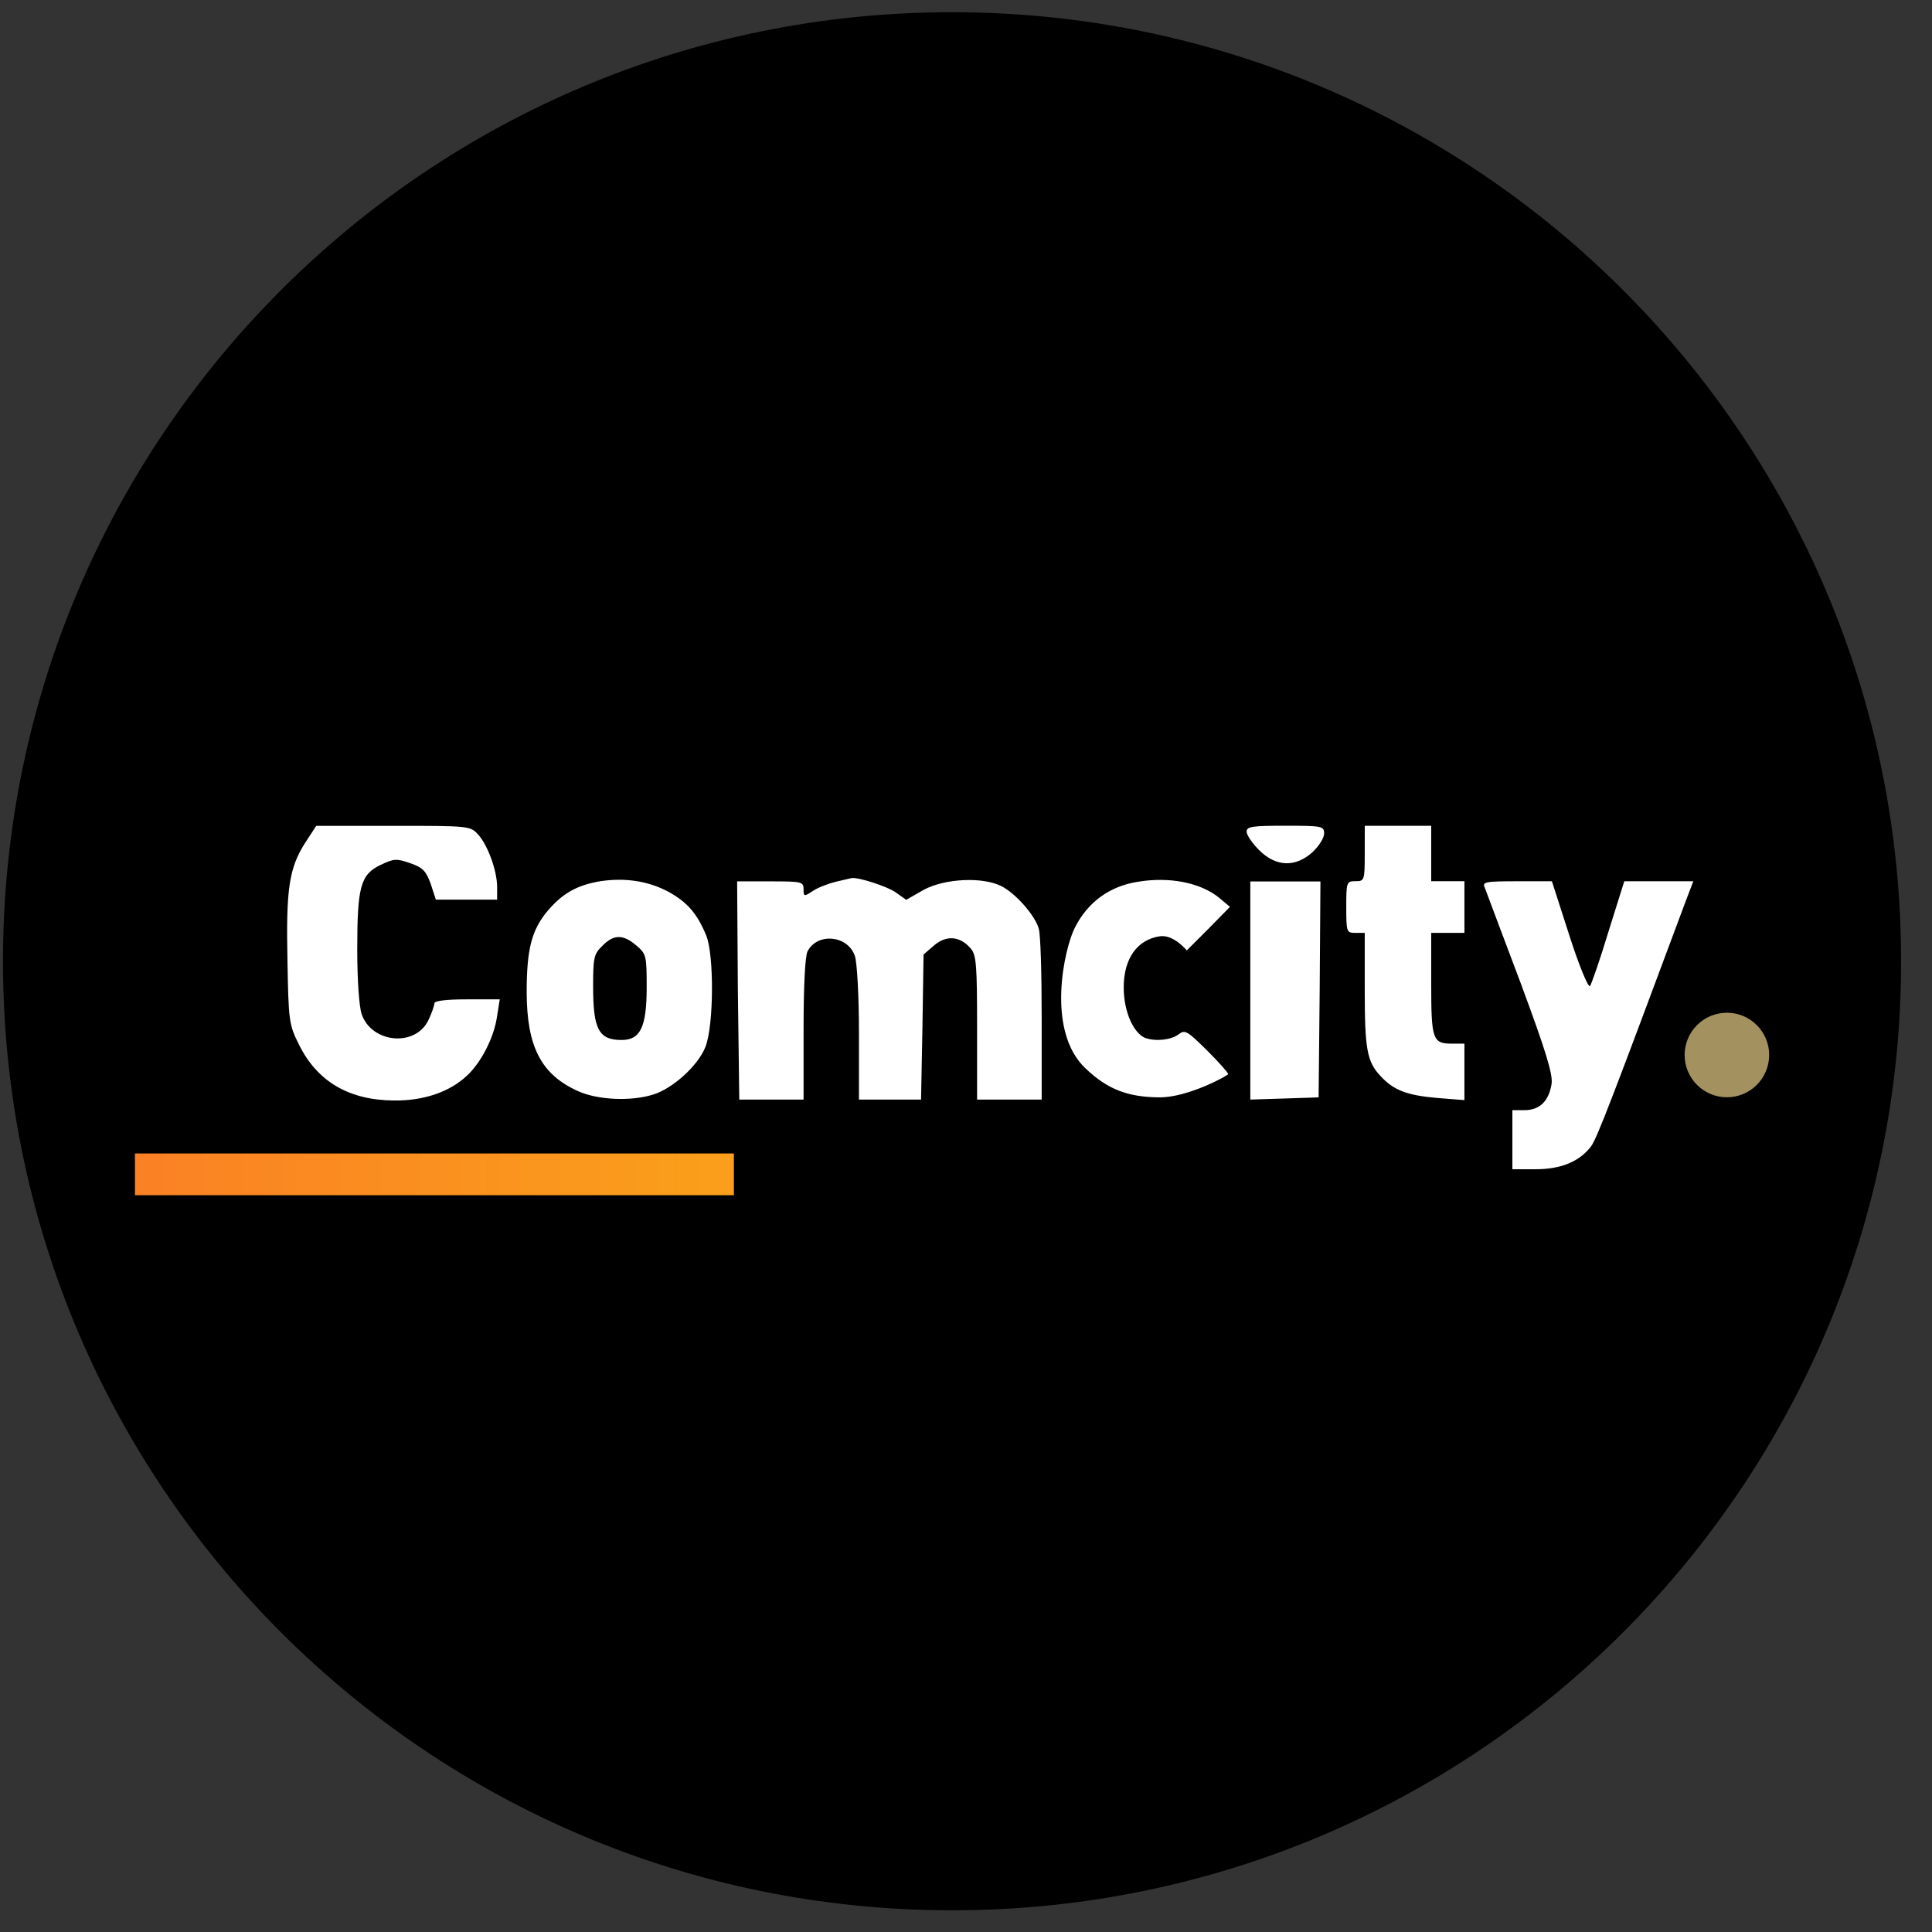
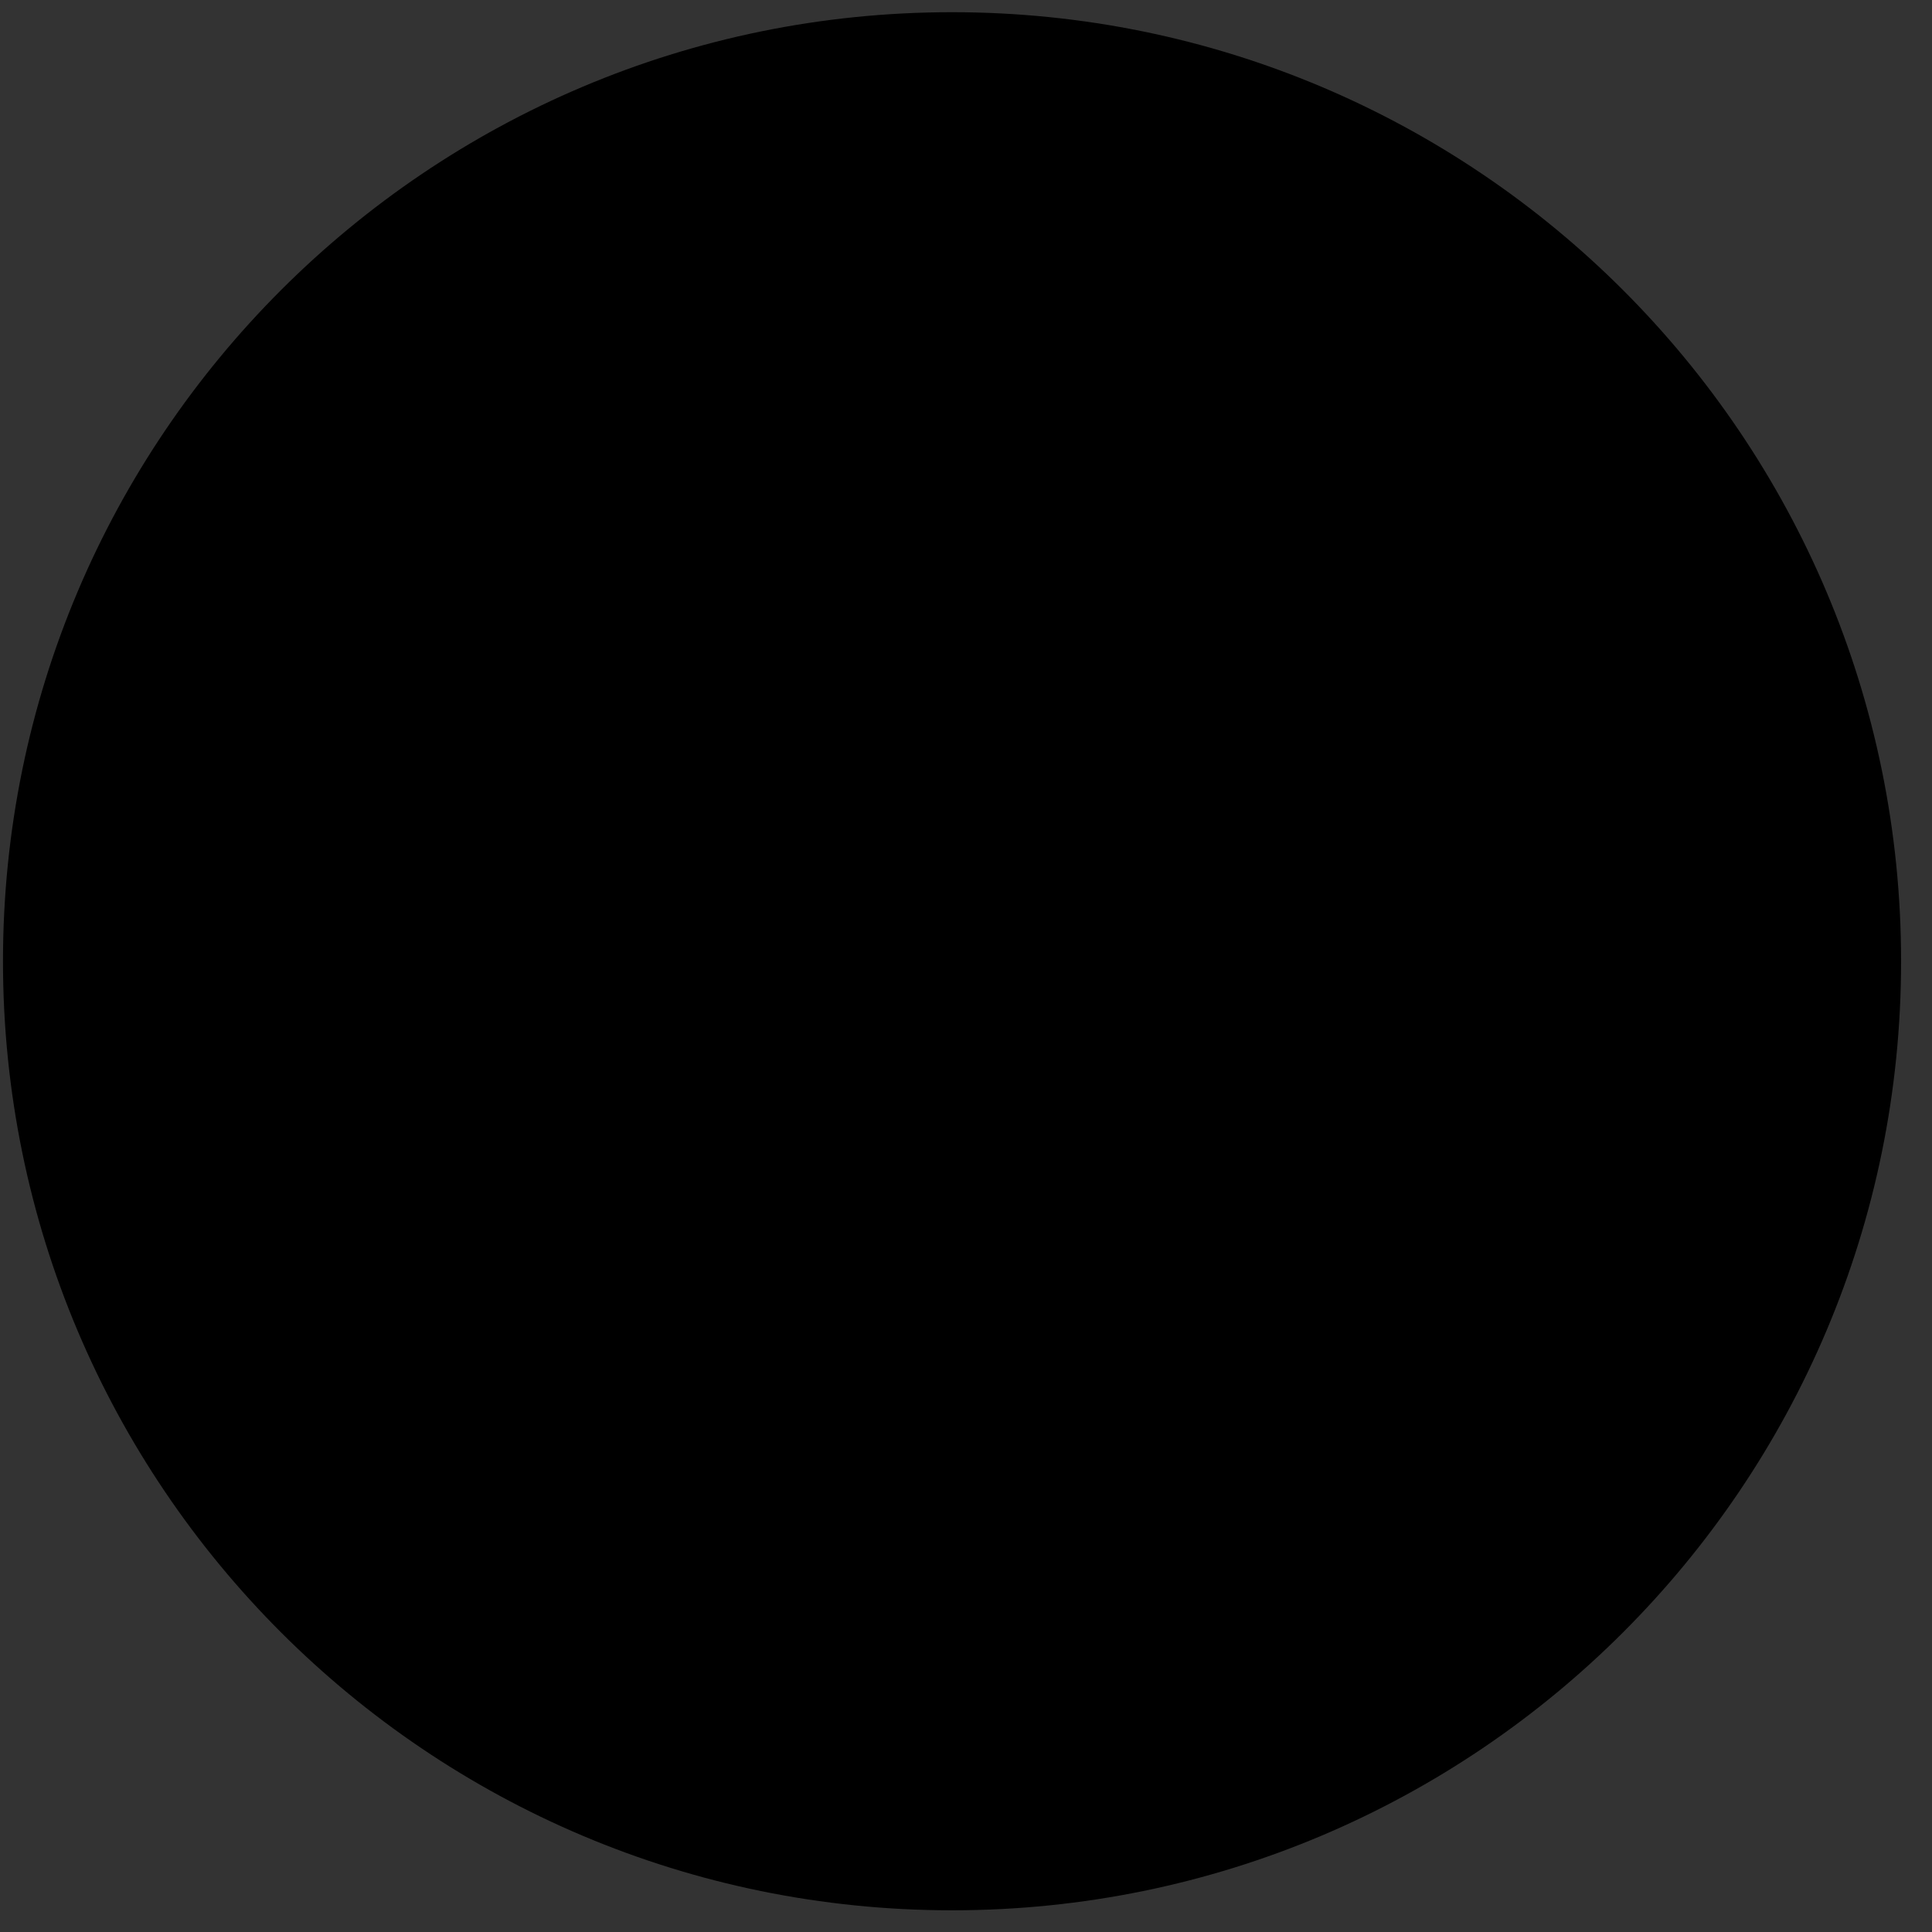
<svg xmlns="http://www.w3.org/2000/svg" width="57" height="57" fill="none" viewBox="0 0 57 57">
  <rect x="0" y="0" width="57" height="57" fill="#333333" stroke="none" />
  <g clip-path="url(#a)">
    <path fill="#000" d="M56.088 28.36c0-15.465-12.536-28-28-28s-28 12.535-28 28c0 15.463 12.536 28 28 28s28-12.537 28-28" />
-     <path fill="#fff" d="M9.003 24.866c-.479.751-.566 1.383-.522 3.474.032 1.776.043 1.885.337 2.473.534 1.089 1.47 1.645 2.8 1.655.882.011 1.644-.25 2.156-.73.414-.38.784-1.1.882-1.698l.088-.556h-.959c-.632 0-.97.043-.97.12 0 .065-.076.283-.174.49-.38.806-1.677.686-1.971-.174-.076-.23-.13-1.013-.13-1.907 0-1.851.097-2.21.685-2.494.393-.185.469-.196.872-.054.381.13.468.229.61.61l.152.468h1.808v-.37c0-.49-.283-1.253-.566-1.558-.229-.25-.283-.25-2.505-.25H9.33zM36.779 24.537c0 .098.163.338.37.545.5.5 1.078.512 1.58.054.184-.174.337-.414.337-.544 0-.218-.055-.23-1.144-.23-.98 0-1.143.023-1.143.175M40.264 25.181c0 .795-.01.817-.272.817s-.273.022-.273.762c0 .741.011.763.273.763h.272V29.2c0 1.754.065 2.124.468 2.549.382.414.774.566 1.656.643l.817.065v-1.666h-.36c-.577 0-.62-.11-.62-1.765v-1.503h.98v-1.525h-.98v-1.634h-1.96zM17.706 25.999c-.686.12-1.1.349-1.546.871-.469.556-.621 1.122-.621 2.386 0 1.623.425 2.45 1.525 2.94.555.251 1.535.306 2.2.099.577-.175 1.329-.85 1.547-1.405.25-.621.261-2.734.021-3.3-.272-.654-.566-.981-1.122-1.286-.599-.316-1.274-.414-2.004-.305m1.068 1.895c.294.25.305.305.305 1.231 0 1.176-.185 1.558-.74 1.558-.676 0-.84-.316-.84-1.58 0-.85.022-.958.273-1.198.326-.338.61-.349 1.002-.01M24.656 26.015c-.218.054-.534.174-.676.272-.261.174-.272.163-.272-.054 0-.218-.054-.23-.98-.23h-.98l.021 3.181.042 3.257h1.897v-2.08c0-1.264.044-2.168.12-2.299.294-.555 1.187-.468 1.394.142.065.196.12 1.187.12 2.276v1.961h1.832l.041-2.146.033-2.135.316-.272c.36-.305.762-.272 1.078.098.163.196.185.48.185 2.331v2.124h1.906v-2.407c0-1.285-.032-2.473-.087-2.636-.109-.392-.675-1.035-1.1-1.253-.555-.283-1.677-.228-2.298.11l-.512.293-.305-.217c-.24-.175-1.111-.458-1.307-.425-.033.01-.24.054-.468.109M33.576 26.014c-.838.13-1.481.599-1.862 1.35-.305.589-.87 3.027.305 4.15.666.638 1.277.858 2.2.861.831.003 2.015-.643 2.015-.686s-.283-.36-.632-.708c-.588-.578-.642-.61-.838-.458-.23.164-.676.207-.98.098-.306-.12-.631-.716-.631-1.49 0-.86.405-1.41 1.066-1.508.403-.061.795.417.795.417l.643-.643.631-.642-.326-.273c-.556-.446-1.46-.62-2.386-.468M36.888 29.217v3.224l1.012-.032 1.003-.033.032-3.191.022-3.18h-2.069zM43.804 26.185c.044.11.512 1.373 1.057 2.81.751 2.026.958 2.702.915 2.985-.077.501-.35.773-.796.773h-.36v1.743h.687c.752 0 1.296-.229 1.634-.675.174-.229.675-1.547 2.8-7.254l.217-.567h-2.037l-.468 1.492c-.25.828-.501 1.547-.545 1.601-.054.044-.327-.62-.61-1.503L45.786 26h-1.034c-.937 0-1.024.022-.948.185" />
-     <path fill="url(#b)" d="M3.981 34.031h17.671v1.232H3.981z" />
-     <circle cx="50.949" cy="31.126" r="1.247" fill="#a3915f" />
  </g>
  <defs>
    <linearGradient id="b" x1="3.981" x2="20.874" y1="35.134" y2="35.134" gradientUnits="userSpaceOnUse">
      <stop stop-color="#fa8124" />
      <stop offset="1" stop-color="#fa9e1b" />
    </linearGradient>
    <clipPath id="a">
      <path fill="#fff" d="M.088.36h56v56h-56z" />
    </clipPath>
  </defs>
</svg>